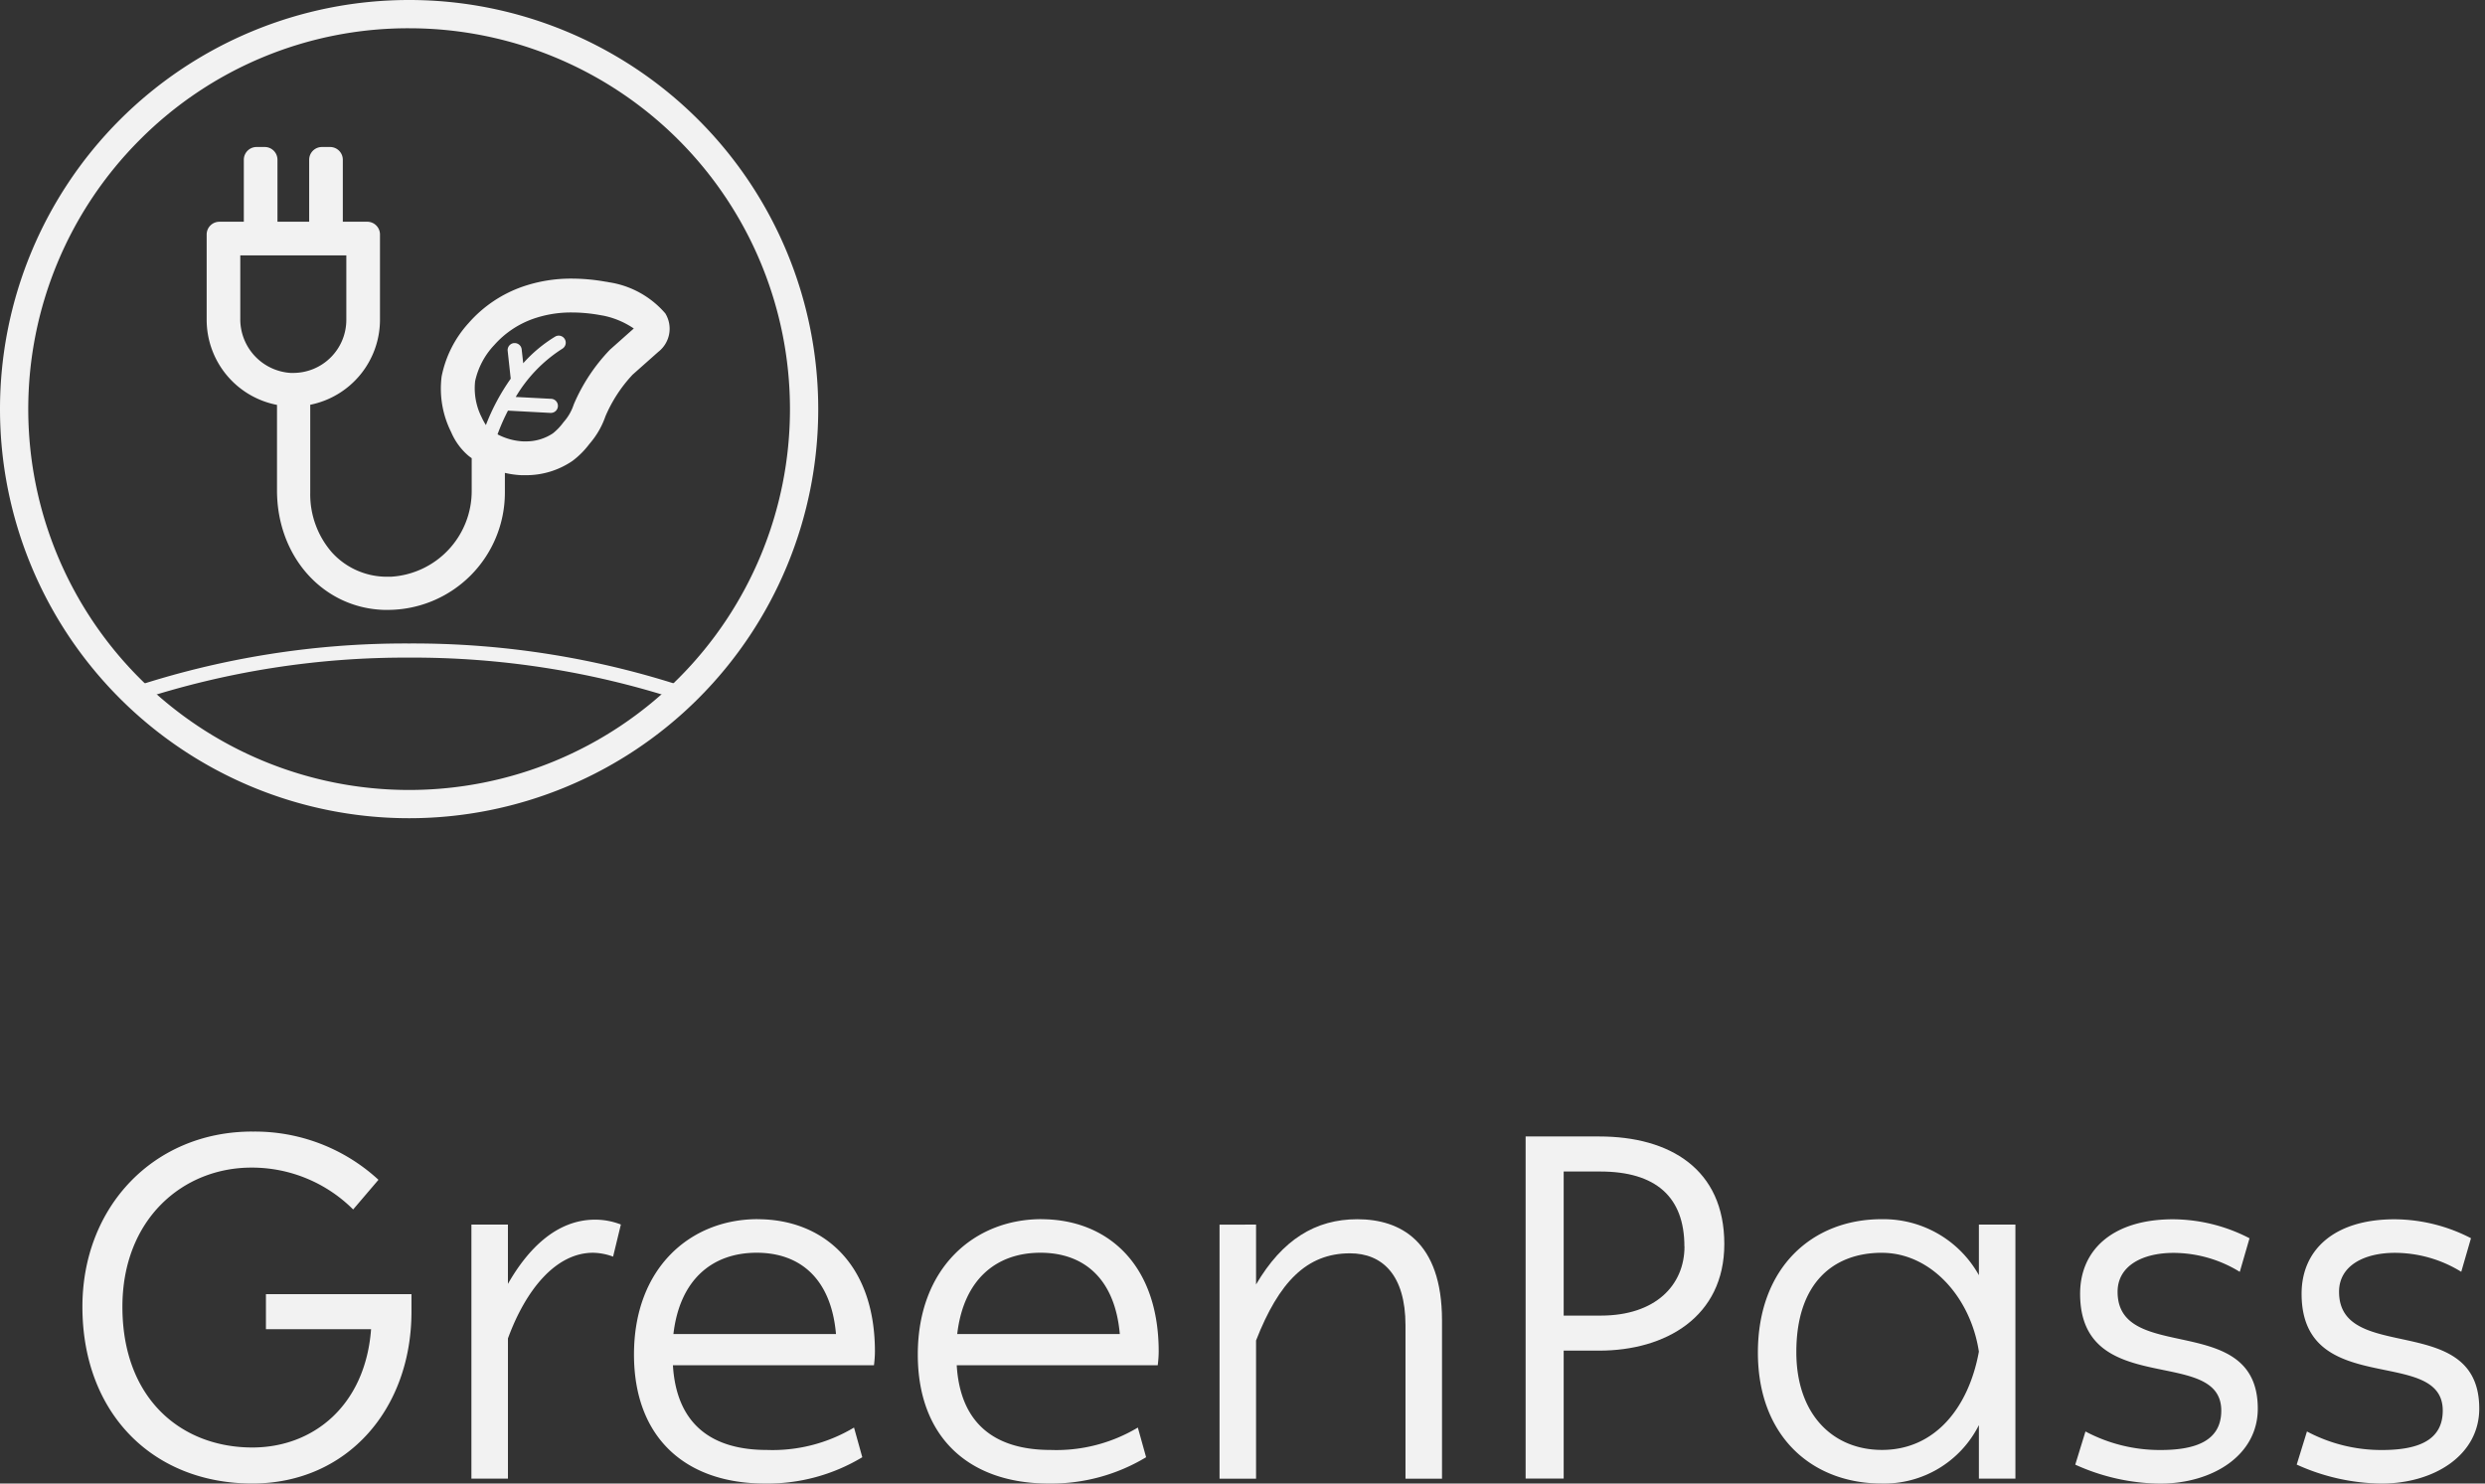
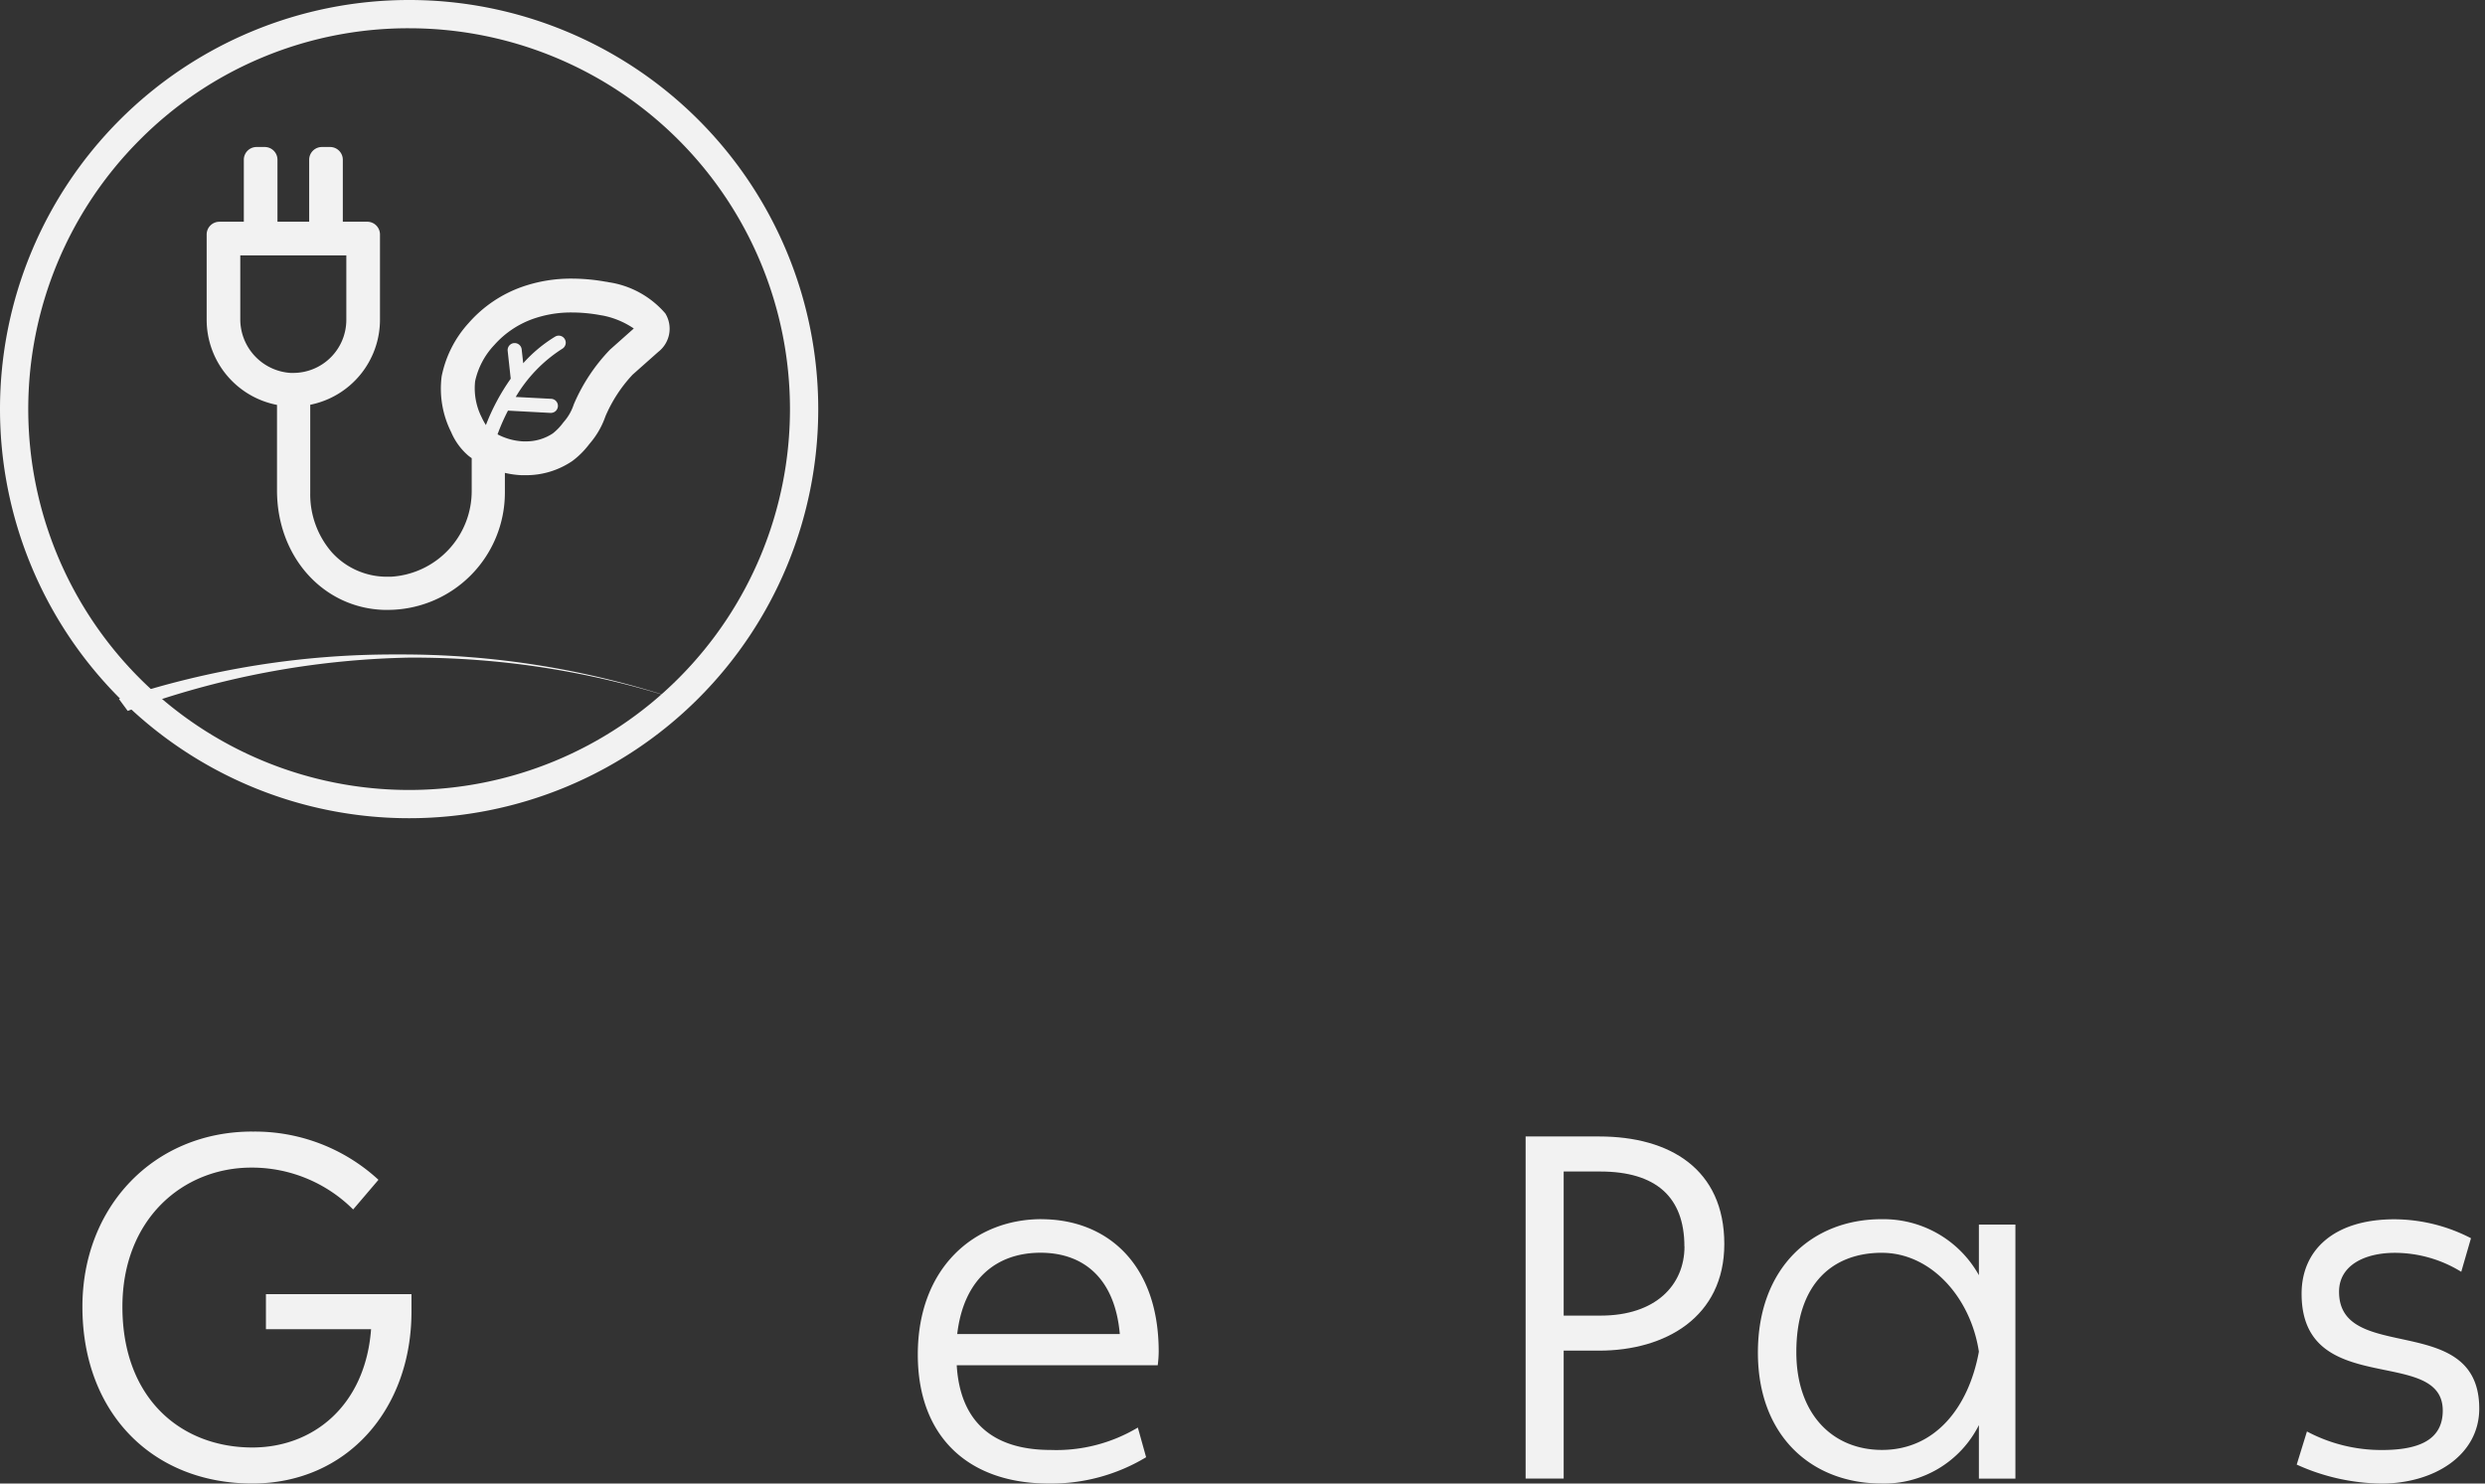
<svg xmlns="http://www.w3.org/2000/svg" width="134" height="80" viewBox="0 0 134 80">
  <rect x="0" y="0" width="134" height="80" fill="#333333" stroke="none" />
  <defs>
    <clipPath id="clip-path">
      <rect id="Rectangle_46" data-name="Rectangle 46" width="133.691" height="80" fill="#f2f2f2" />
    </clipPath>
    <clipPath id="clip-picto_GreenPass_offWhite">
      <rect width="134" height="80" />
    </clipPath>
  </defs>
  <g id="picto_GreenPass_offWhite" data-name="picto GreenPass offWhite" clip-path="url(#clip-picto_GreenPass_offWhite)">
    <g id="Group_442" data-name="Group 442">
      <g id="Group_441" data-name="Group 441" clip-path="url(#clip-path)">
        <path id="Path_641" data-name="Path 641" d="M22.061,1.524a20.538,20.538,0,0,1,14.522,35.06A20.537,20.537,0,1,1,7.539,7.539,20.4,20.4,0,0,1,22.061,1.524m0-1.524A22.061,22.061,0,1,0,44.122,22.061,22.061,22.061,0,0,0,22.061,0" fill="#f2f2f2" />
-         <path id="Path_642" data-name="Path 642" d="M34.948,99a46.285,46.285,0,0,1,14.474,2.253l.626-.593a46.856,46.856,0,0,0-15.1-2.423,46.883,46.883,0,0,0-15.022,2.4l.474.644A46.249,46.249,0,0,1,34.948,99" transform="translate(-12.887 -63.538)" fill="#f2f2f2" />
+         <path id="Path_642" data-name="Path 642" d="M34.948,99a46.285,46.285,0,0,1,14.474,2.253a46.856,46.856,0,0,0-15.1-2.423,46.883,46.883,0,0,0-15.022,2.4l.474.644A46.249,46.249,0,0,1,34.948,99" transform="translate(-12.887 -63.538)" fill="#f2f2f2" />
        <path id="Path_643" data-name="Path 643" d="M56.285,31.421A4.989,4.989,0,0,0,53.2,29.73a.133.133,0,0,0-.031-.01L53.03,29.7a10.434,10.434,0,0,0-1.785-.161,8,8,0,0,0-2.677.44,6.88,6.88,0,0,0-2.893,1.956,6.007,6.007,0,0,0-1.456,2.882,5.231,5.231,0,0,0,.514,3,3.448,3.448,0,0,0,.93,1.273q.086.068.178.133v1.75a4.63,4.63,0,0,1-4.354,4.642c-.058,0-.117,0-.174,0A4,4,0,0,1,38.3,44.3a4.764,4.764,0,0,1-1.166-3.208V36.342a4.68,4.68,0,0,0,3.761-4.583v-4.6a.688.688,0,0,0-.687-.687H38.891V23.129a.688.688,0,0,0-.687-.687h-.44a.688.688,0,0,0-.687.687v3.344h-1.71V23.129a.688.688,0,0,0-.687-.687h-.44a.688.688,0,0,0-.687.687v3.344H32.236a.688.688,0,0,0-.687.687v4.6a4.68,4.68,0,0,0,3.793,4.589v4.609c0,3.577,2.484,6.348,5.778,6.446.064,0,.128,0,.191,0a6.326,6.326,0,0,0,6.319-6.319v-1.07a4.882,4.882,0,0,0,.891.125c.071,0,.142,0,.213,0a4.426,4.426,0,0,0,2.533-.765,4.539,4.539,0,0,0,.91-.906l.058-.07a4.48,4.48,0,0,0,.817-1.434,7.719,7.719,0,0,1,1.467-2.248L55.9,33.491a1.579,1.579,0,0,0,.384-2.07m-22.922.254V28.288H39.08v3.478a2.863,2.863,0,0,1-2.857,2.859c-.048,0-.1,0-.146,0a2.9,2.9,0,0,1-2.715-2.945M53.3,33.368A9.778,9.778,0,0,0,51.354,36.3l-.026.071a2.644,2.644,0,0,1-.5.869l-.06.073a3.031,3.031,0,0,1-.55.571,2.59,2.59,0,0,1-1.483.432c-.045,0-.089,0-.134,0a3.318,3.318,0,0,1-1.367-.379,10.821,10.821,0,0,1,.563-1.279l2.282.123H50.1a.38.38,0,0,0,.02-.76l-1.905-.1a7.763,7.763,0,0,1,2.511-2.6.38.38,0,0,0-.1-.695.392.392,0,0,0-.094-.012.377.377,0,0,0-.194.055,7.552,7.552,0,0,0-1.719,1.434l-.083-.749a.38.38,0,0,0-.378-.338l-.041,0a.38.38,0,0,0-.336.42l.164,1.5a11.457,11.457,0,0,0-1.338,2.5,3.307,3.307,0,0,1-.228-.416,3.471,3.471,0,0,1-.353-1.952,4.107,4.107,0,0,1,1.028-1.943A5.05,5.05,0,0,1,49.177,31.7a6.2,6.2,0,0,1,2.069-.335,8.631,8.631,0,0,1,1.471.133l.236.041a4.52,4.52,0,0,1,1.628.69Z" transform="translate(-20.405 -14.515)" fill="#f2f2f2" />
        <path id="Path_644" data-name="Path 644" d="M21.751,172.747a9.828,9.828,0,0,1,6.8,2.6l-1.365,1.6a7.728,7.728,0,0,0-5.486-2.258c-3.7,0-6.956,2.782-6.956,7.507,0,4.961,3.176,7.586,7.009,7.586,3.281,0,6.09-2.258,6.4-6.379h-5.67v-1.89h7.848v.945c0,5.25-3.465,9.266-8.583,9.266-5.381,0-9.161-3.806-9.161-9.529,0-5.407,3.859-9.45,9.161-9.45" transform="translate(-8.143 -111.726)" fill="#f2f2f2" />
-         <path id="Path_645" data-name="Path 645" d="M73.93,186.46v3.2c1.076-1.89,2.625-3.465,4.7-3.465a3.835,3.835,0,0,1,1.391.262l-.42,1.732a3.262,3.262,0,0,0-1.076-.209c-2,0-3.622,1.969-4.594,4.62v7.56H71.961v-13.7Z" transform="translate(-46.541 -120.425)" fill="#f2f2f2" />
-         <path id="Path_646" data-name="Path 646" d="M103.445,186.123c3.491,0,6.326,2.363,6.326,7.14a6.05,6.05,0,0,1-.052.735H98.878c.184,3.071,1.969,4.568,5.066,4.568a8.552,8.552,0,0,0,4.7-1.208l.446,1.6a9.907,9.907,0,0,1-5.25,1.418c-4.331,0-7.061-2.52-7.061-6.956,0-4.7,3.071-7.3,6.667-7.3m-.052,1.811c-2.389,0-4.147,1.444-4.489,4.383h8.767c-.262-2.992-1.942-4.383-4.278-4.383" transform="translate(-62.592 -120.377)" fill="#f2f2f2" />
        <path id="Path_647" data-name="Path 647" d="M146.765,186.123c3.491,0,6.326,2.363,6.326,7.14a6.048,6.048,0,0,1-.052.735H142.2c.184,3.071,1.969,4.568,5.066,4.568a8.552,8.552,0,0,0,4.7-1.208l.446,1.6a9.907,9.907,0,0,1-5.25,1.418c-4.331,0-7.061-2.52-7.061-6.956,0-4.7,3.071-7.3,6.667-7.3m-.052,1.811c-2.389,0-4.147,1.444-4.489,4.383h8.767c-.262-2.992-1.942-4.383-4.278-4.383" transform="translate(-90.61 -120.377)" fill="#f2f2f2" />
-         <path id="Path_648" data-name="Path 648" d="M188.136,186.413v3.229c1.418-2.415,3.2-3.518,5.46-3.518,2.31,0,4.567,1.181,4.567,5.46v8.531h-1.969v-8.268c0-2.73-1.26-3.885-2.992-3.885-2.336,0-3.833,1.549-5.066,4.7v7.454h-1.969v-13.7Z" transform="translate(-120.405 -120.377)" fill="#f2f2f2" />
        <path id="Path_649" data-name="Path 649" d="M236.868,173.491c3.806,0,6.746,1.759,6.746,5.8,0,3.937-3.176,5.749-6.746,5.749h-1.916v6.9H232.9V173.491Zm4.594,5.932c0-2.678-1.549-4.042-4.541-4.042h-1.969v7.77h2c2.966,0,4.515-1.654,4.515-3.727" transform="translate(-150.633 -112.207)" fill="#f2f2f2" />
        <path id="Path_650" data-name="Path 650" d="M275.015,186.123a5.884,5.884,0,0,1,5.25,3.019v-2.73h1.969v13.7h-1.969v-2.887a5.711,5.711,0,0,1-5.25,3.15c-3.727,0-6.667-2.52-6.667-7.061,0-4.594,2.94-7.192,6.667-7.192m.026,1.811c-2.651,0-4.62,1.654-4.62,5.355,0,3.36,1.969,5.276,4.62,5.276,2.861,0,4.673-2.284,5.224-5.3-.447-2.94-2.6-5.329-5.224-5.329" transform="translate(-173.556 -120.377)" fill="#f2f2f2" />
-         <path id="Path_651" data-name="Path 651" d="M317.346,197.569a8.534,8.534,0,0,0,4.042,1c1.916,0,3.281-.5,3.281-2.126,0-3.517-7.612-.6-7.612-6.3,0-2.389,1.785-4.016,5.014-4.016a9.037,9.037,0,0,1,4.121,1.024l-.525,1.811a6.838,6.838,0,0,0-3.57-1.023c-1.654,0-3.019.682-3.019,2.1,0,3.937,7.56,1,7.56,6.3,0,2.52-2.441,4.042-5.276,4.042a11.294,11.294,0,0,1-4.567-1.023Z" transform="translate(-204.89 -120.377)" fill="#f2f2f2" />
        <path id="Path_652" data-name="Path 652" d="M351.155,197.569a8.534,8.534,0,0,0,4.042,1c1.916,0,3.281-.5,3.281-2.126,0-3.517-7.612-.6-7.612-6.3,0-2.389,1.785-4.016,5.014-4.016A9.037,9.037,0,0,1,360,187.148l-.525,1.811a6.838,6.838,0,0,0-3.57-1.023c-1.654,0-3.019.682-3.019,2.1,0,3.937,7.56,1,7.56,6.3,0,2.52-2.441,4.042-5.276,4.042a11.294,11.294,0,0,1-4.567-1.023Z" transform="translate(-226.756 -120.377)" fill="#f2f2f2" />
      </g>
    </g>
  </g>
</svg>